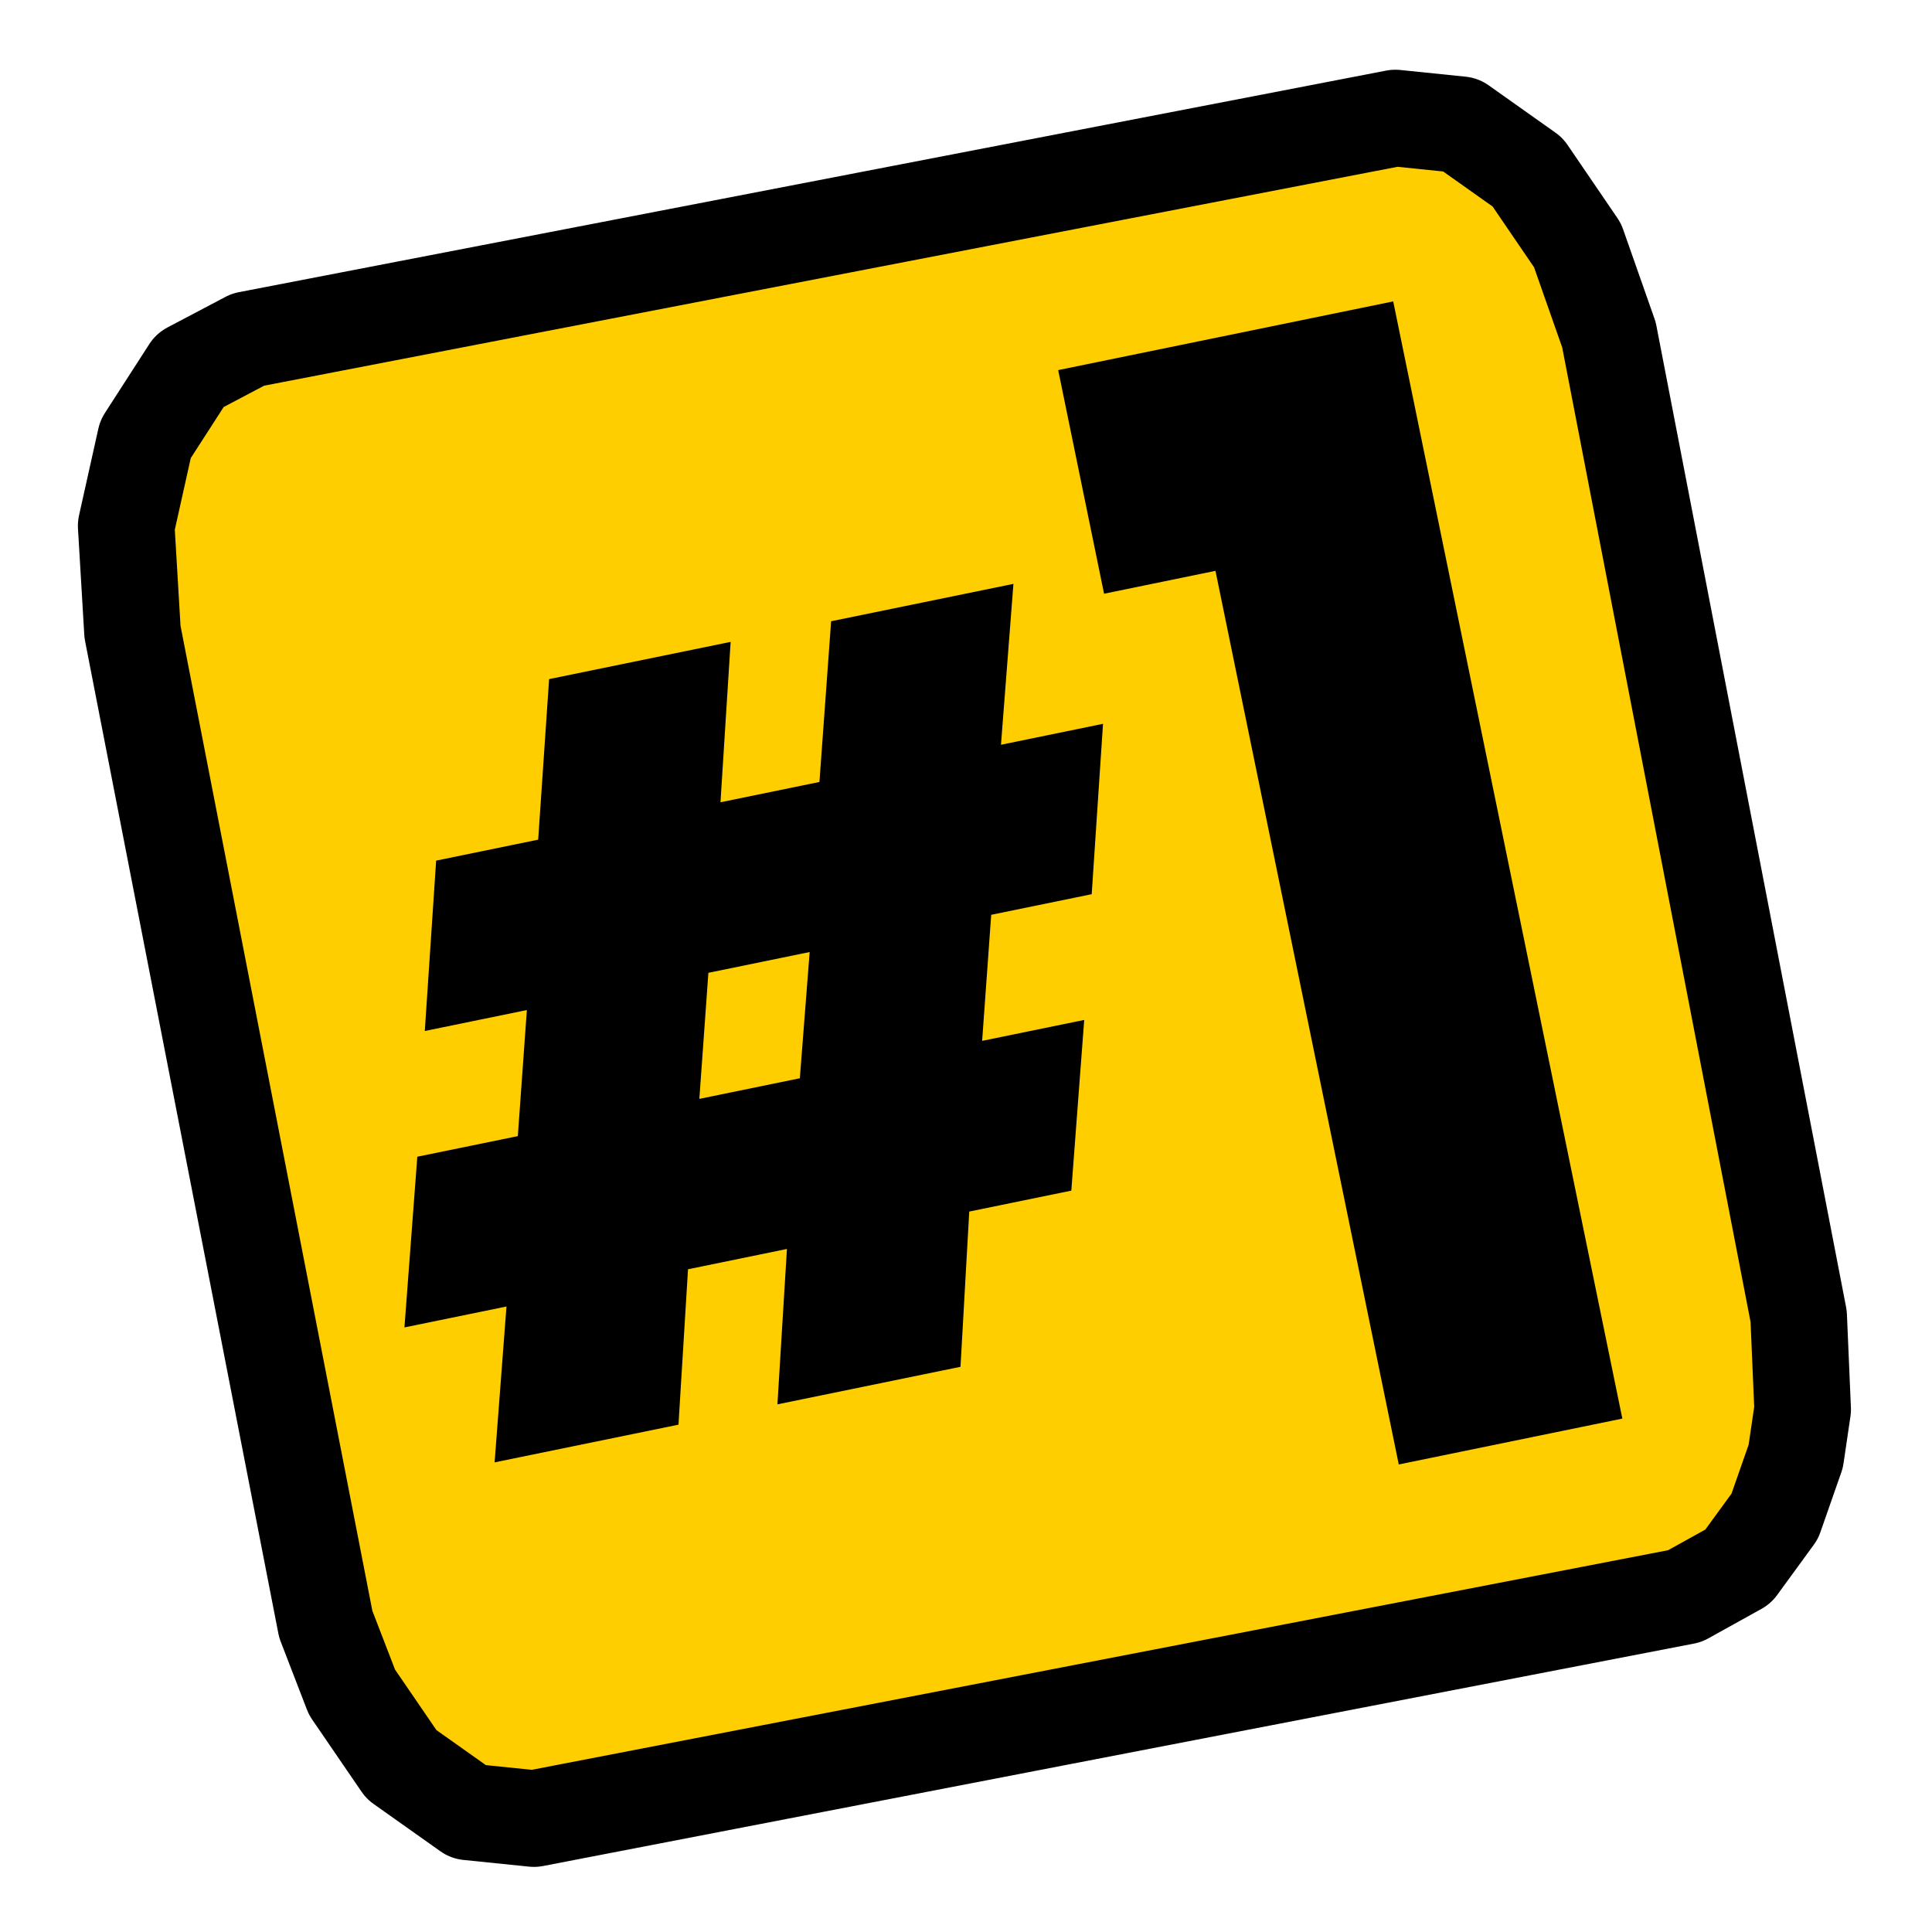
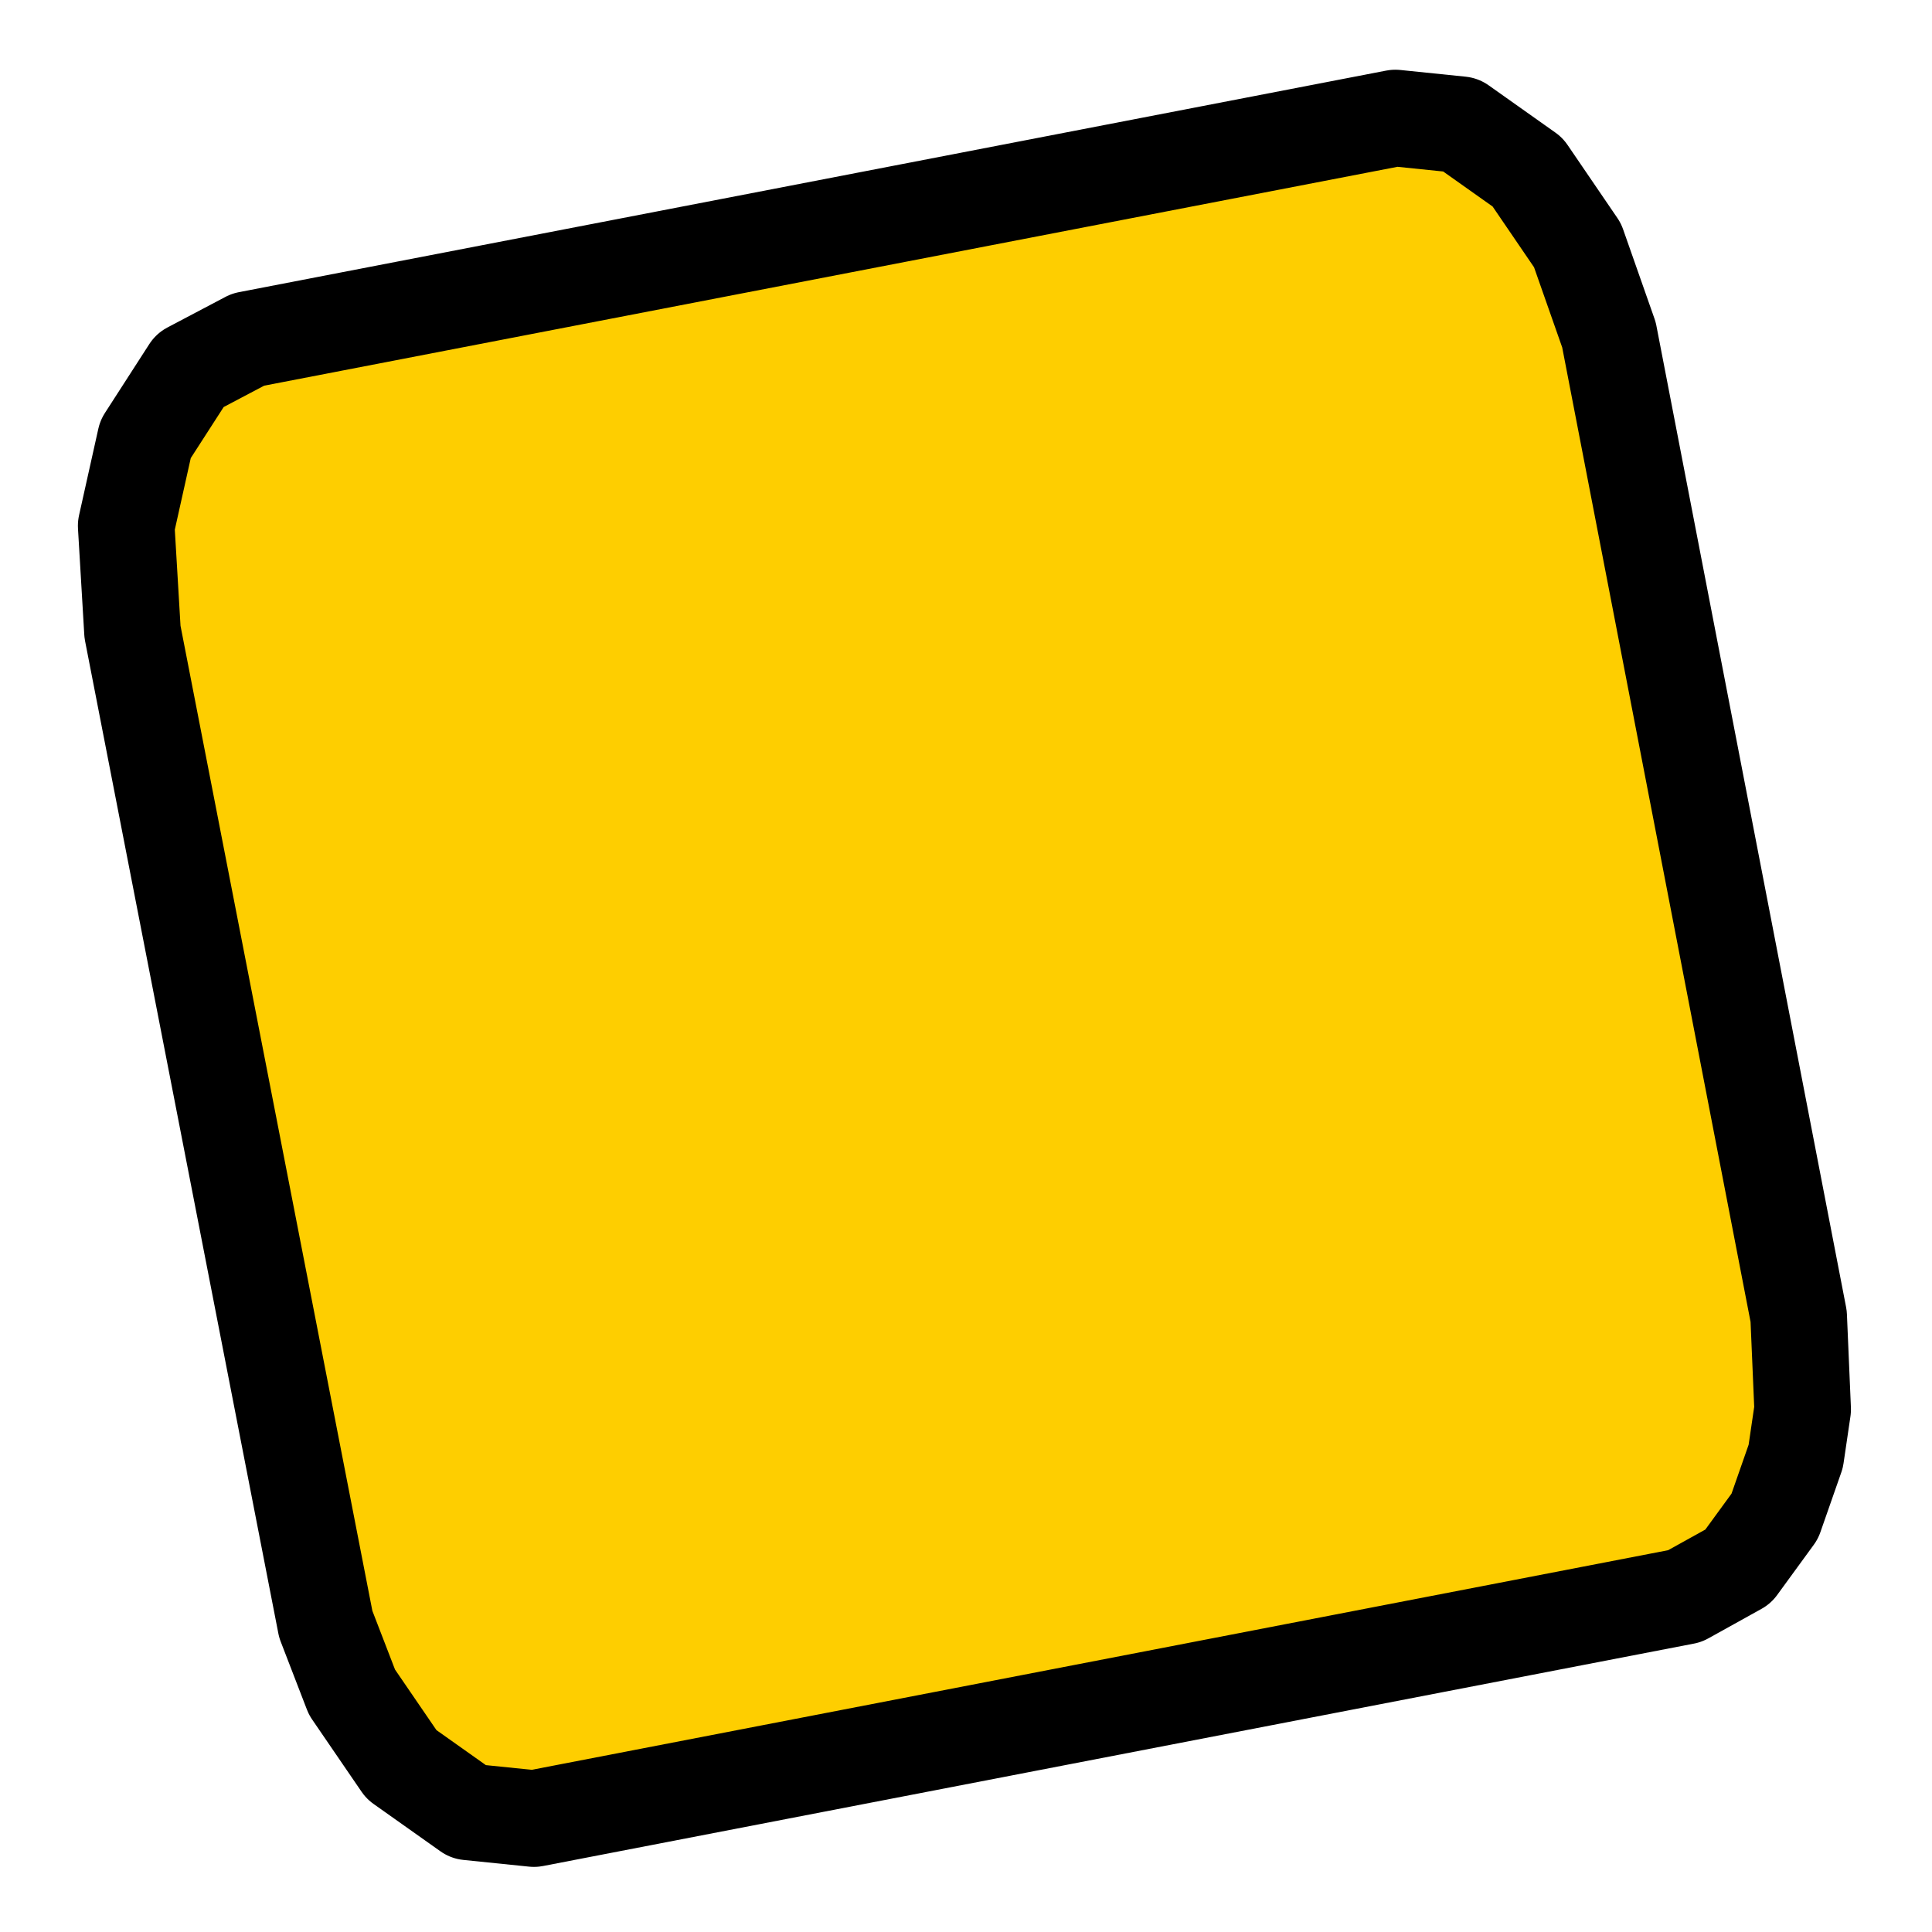
<svg xmlns="http://www.w3.org/2000/svg" width="144" height="144" viewBox="0 0 144 144">
  <path id="Path-copy" fill="#fece00" fill-rule="evenodd" stroke="#000000" stroke-width="7.2" stroke-linecap="round" stroke-linejoin="round" d="M 108.875 9.297 L 113.859 12.828 L 117.578 18.281 L 119.922 24.953 L 134.062 98.109 L 134.359 105.047 L 133.844 108.547 L 132.281 113.016 L 129.547 116.766 L 125.578 118.969 L 39.797 135.547 L 34.906 135.047 L 29.922 131.516 L 26.234 126.125 L 24.281 121.062 L 9.875 47.094 L 9.406 39.188 L 10.844 32.734 L 14.156 27.594 L 18.484 25.312 L 104 8.797 Z" />
  <g id="New-Group-copy">
-     <path id="1" fill="#000000" fill-rule="evenodd" stroke="none" d="M 104.256 109.152 L 90.594 42.547 L 82.291 44.252 L 78.871 27.586 L 103.842 22.465 L 120.92 105.734 L 104.256 109.152 Z M 36.865 108.996 L 37.75 97.379 L 30.145 98.938 L 31.104 86.215 L 38.596 84.68 L 39.27 75.283 L 31.662 76.844 L 32.508 64.145 L 40.113 62.584 L 40.928 50.617 L 54.457 47.842 L 53.701 59.797 L 61.076 58.283 L 61.947 46.305 L 75.535 43.518 L 74.607 55.51 L 82.213 53.949 L 81.369 66.648 L 73.879 68.184 L 73.203 77.58 L 80.811 76.02 L 79.85 88.742 L 72.242 90.303 L 71.59 101.873 L 57.945 104.672 L 58.654 93.09 L 51.281 94.604 L 50.57 106.186 L 36.865 108.996 Z M 52.125 81.904 L 59.615 80.367 L 60.348 70.959 L 52.799 72.508 L 52.125 81.904 Z" />
-   </g>
+     </g>
</svg>